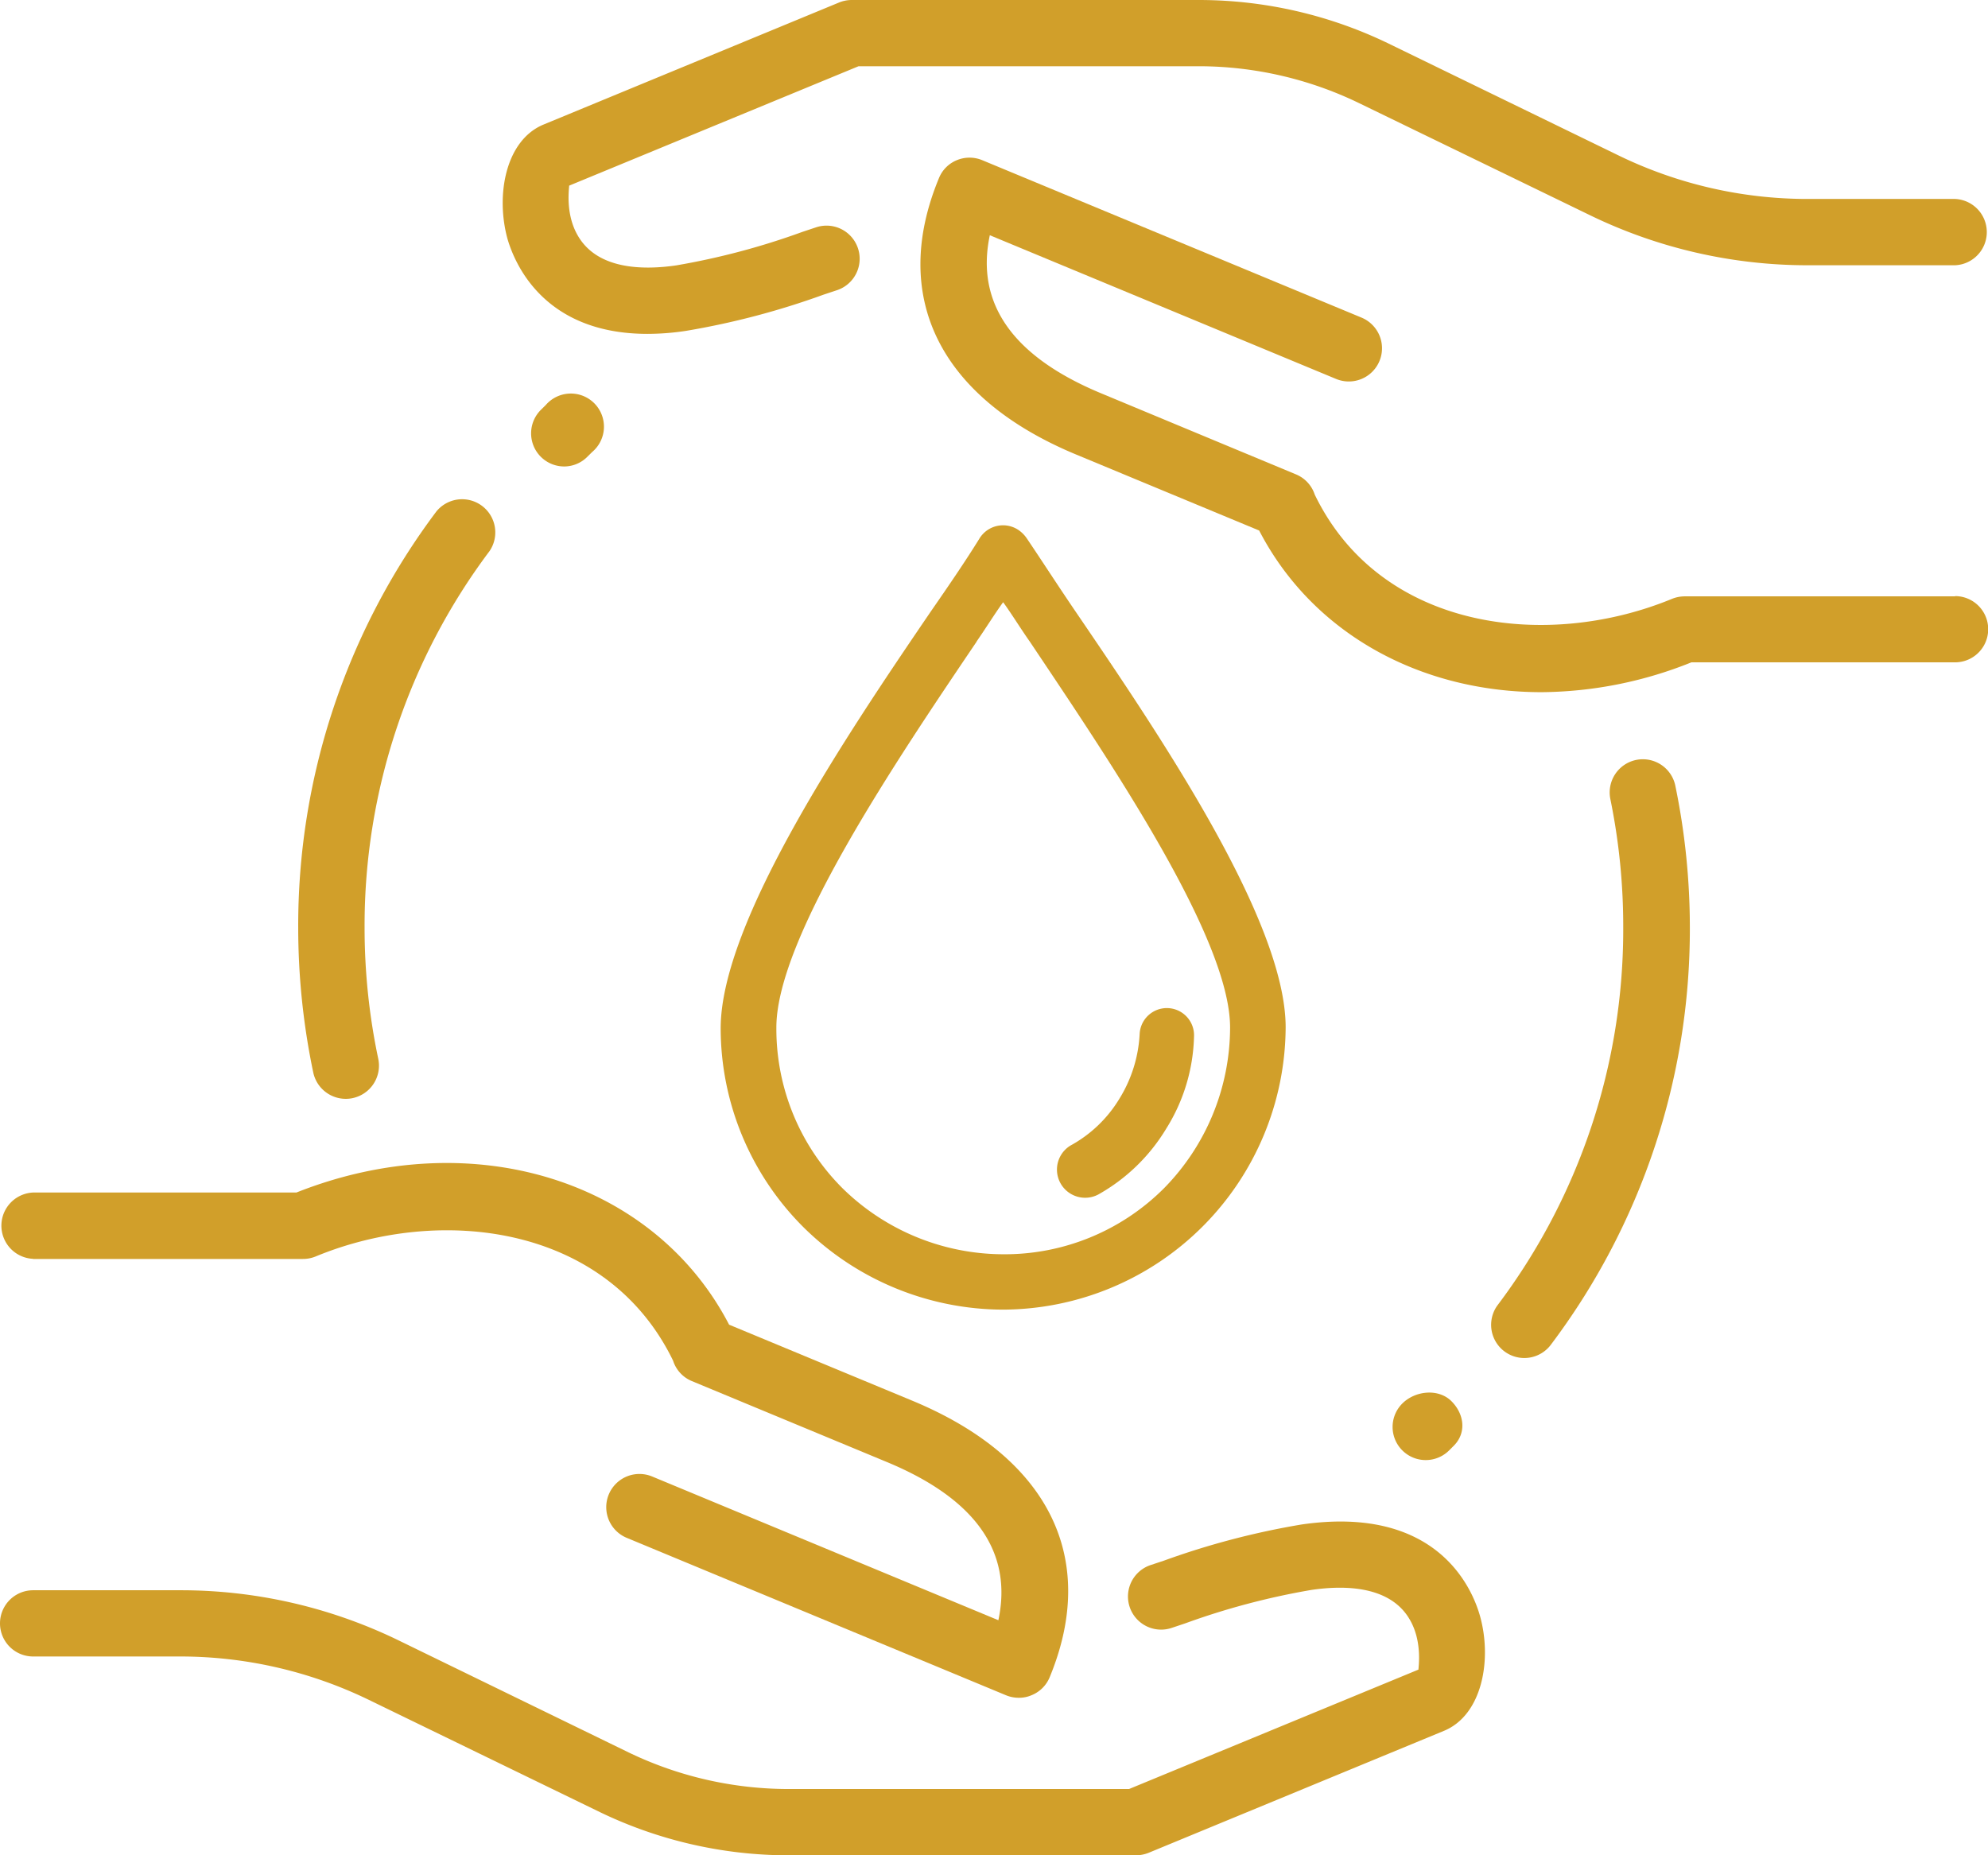
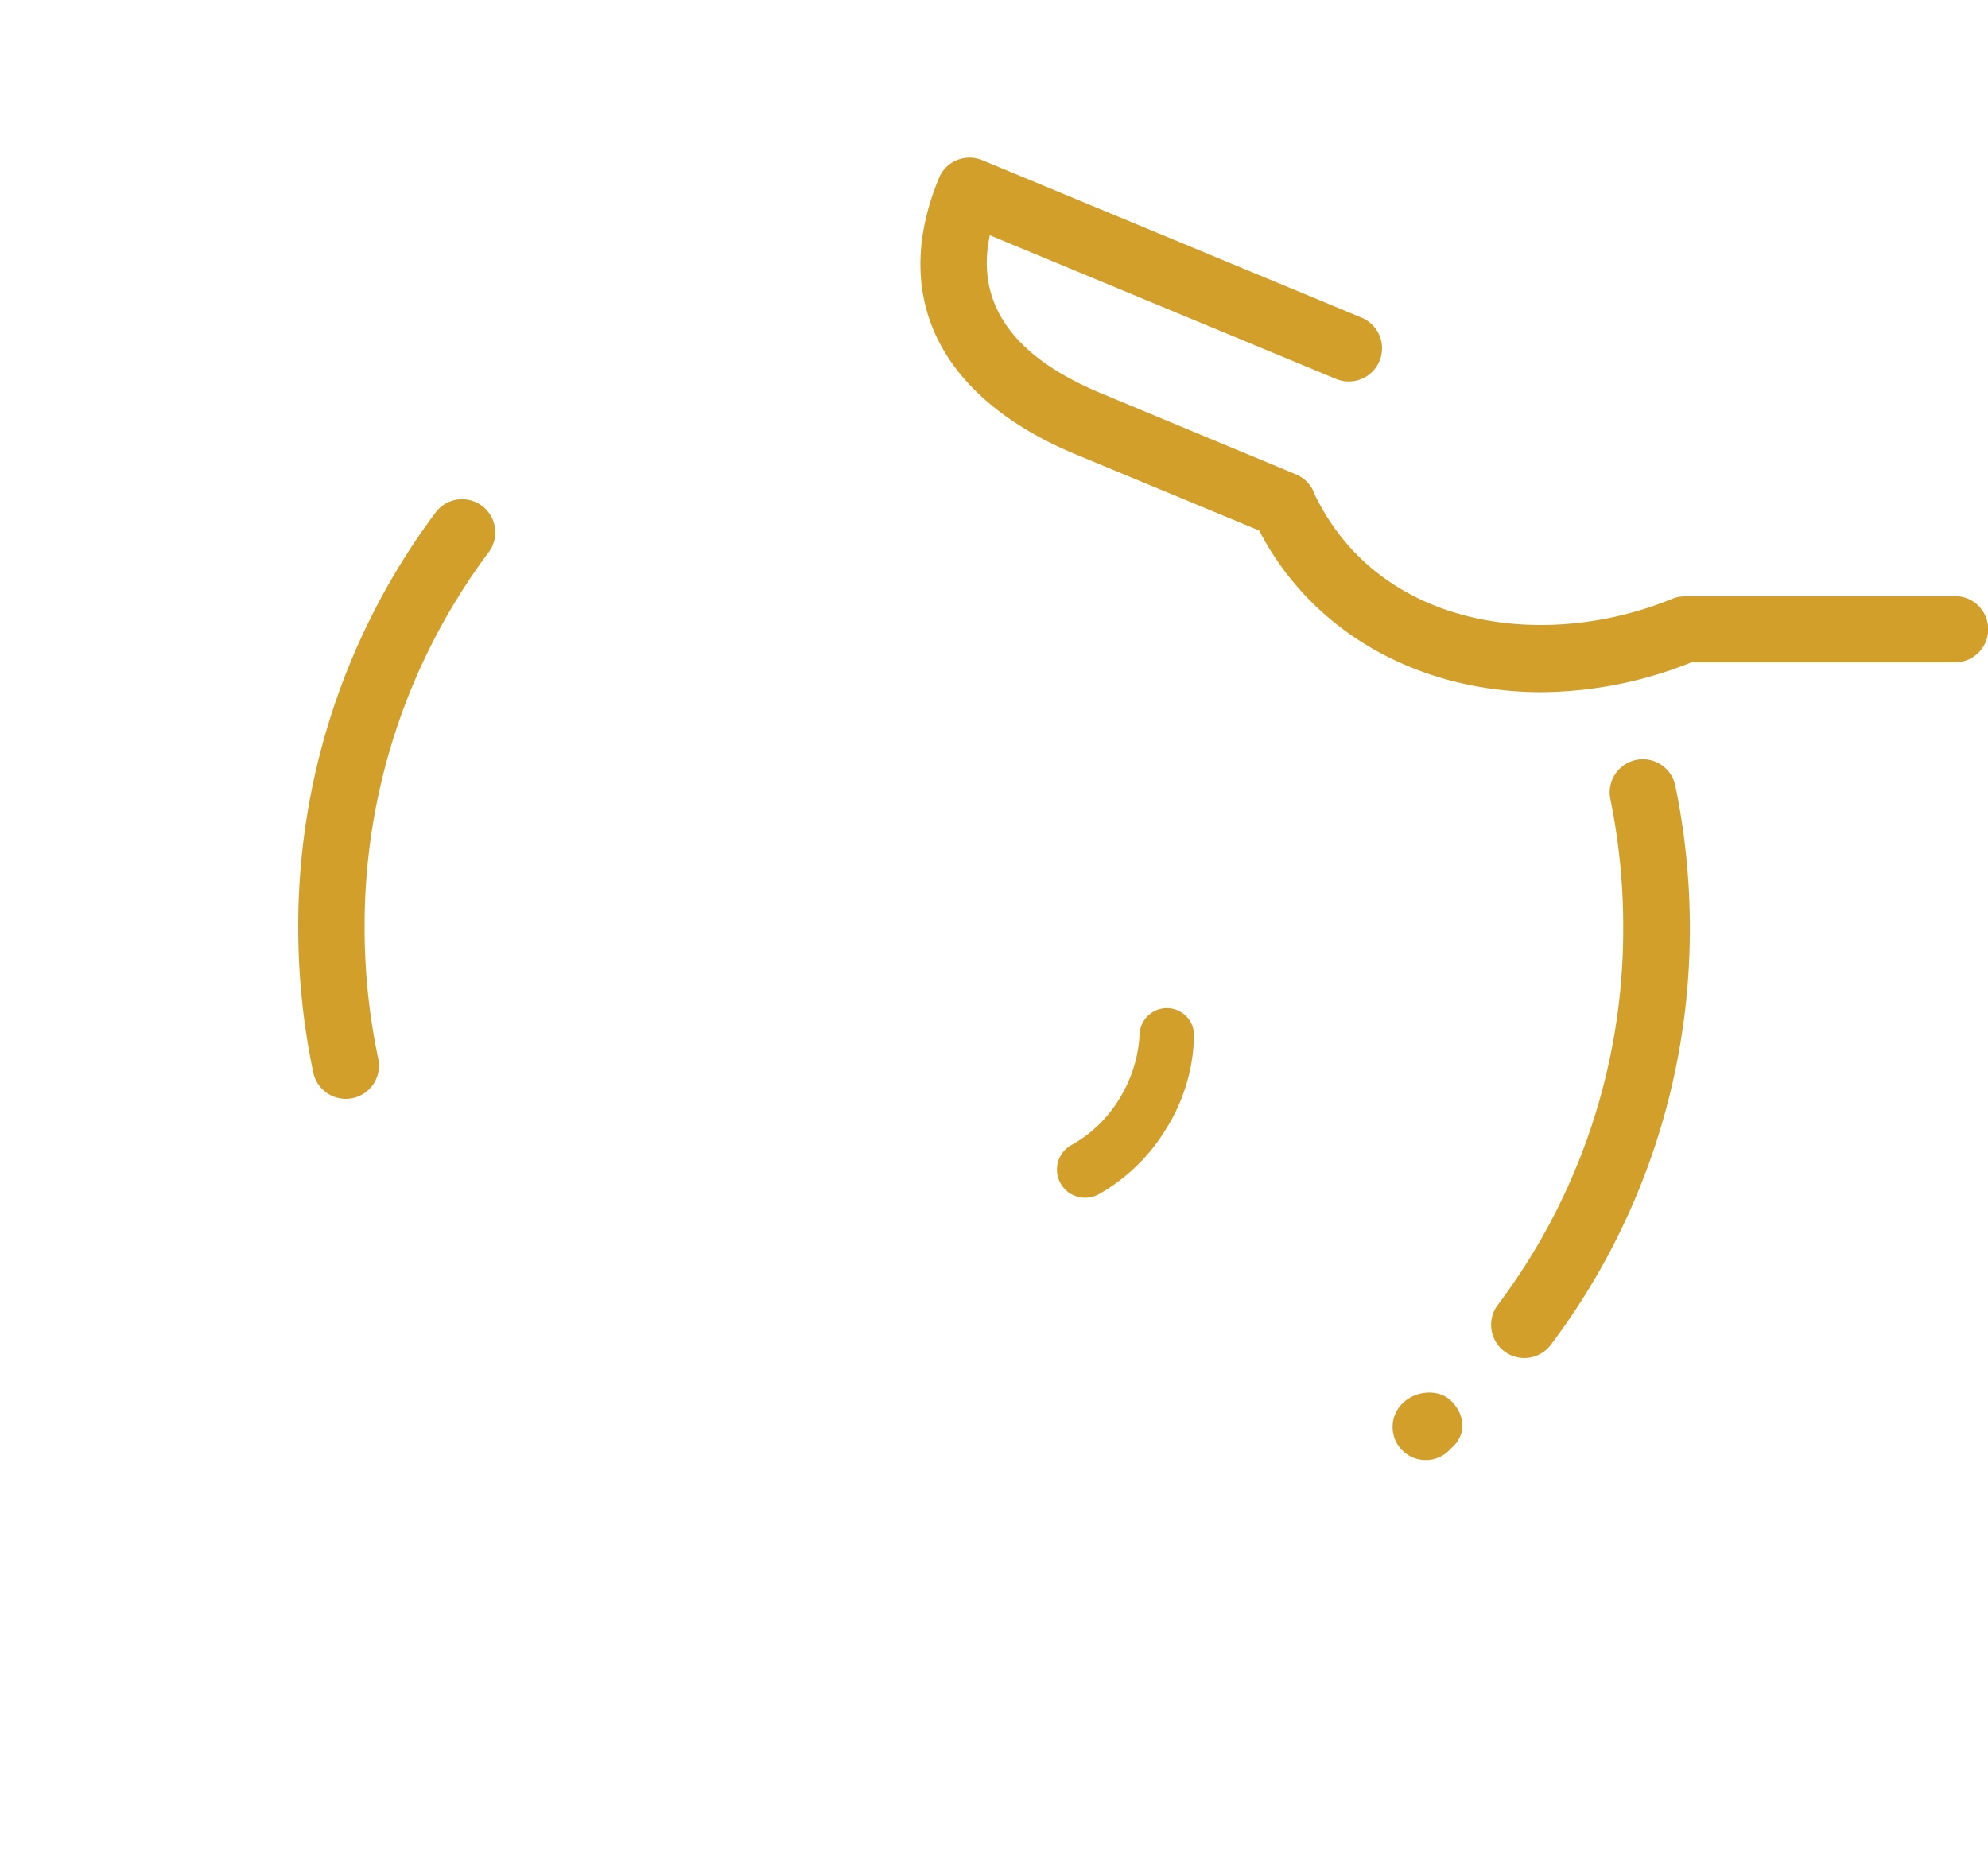
<svg xmlns="http://www.w3.org/2000/svg" viewBox="0 0 309.12 288.52">
  <defs>
    <style>.cls-1{fill:#d19f2a;}</style>
  </defs>
  <g id="Layer_2" data-name="Layer 2">
    <g id="Layer_1-2" data-name="Layer 1">
-       <path class="cls-1" d="M84.85,63l-.73.72a5.15,5.15,0,0,0,3.62,8.82A5.09,5.09,0,0,0,91.36,71l.73-.72A5.15,5.15,0,1,0,84.85,63Z" />
-       <path class="cls-1" d="M125,190.91a44.29,44.29,0,0,0,31,12.75,44.11,44.11,0,0,0,43.91-43.9c0-16.57-19.55-45.4-32.64-64.62-2.82-4.14-5.3-8-7.62-11.43a4.91,4.91,0,0,0-1.33-1.32,4.3,4.3,0,0,0-6,1.32c-2.15,3.48-4.64,7.13-7.62,11.43-13.09,19.22-32.64,48.22-32.64,64.78A43.74,43.74,0,0,0,125,190.91Zm26.84-91.13c1.49-2.15,2.82-4.31,4.14-6.13,1.33,1.82,2.65,4,4.15,6.13,12.42,18.56,31.14,46.06,31.14,60a35.75,35.75,0,0,1-10.27,25,35,35,0,0,1-25,10.27,35.75,35.75,0,0,1-25-10.27,35,35,0,0,1-10.28-25C120.71,145.84,139.44,118.17,151.86,99.78Z" />
      <path class="cls-1" d="M170.75,185.77a28.73,28.73,0,0,0,10.6-10.27,28.24,28.24,0,0,0,4.31-14.25,4.23,4.23,0,0,0-8.45-.5,21.17,21.17,0,0,1-3.15,10.11,20.14,20.14,0,0,1-7.62,7.29,4.38,4.38,0,0,0,4.31,7.62Z" />
-       <path class="cls-1" d="M100.68,51.92a40,40,0,0,0,6-.47,121.41,121.41,0,0,0,21.38-5.63l2.08-.69a5.15,5.15,0,0,0-3.24-9.78l-2.13.71a113,113,0,0,1-19.62,5.21c-5.29.77-12.25.61-15.28-4.59-2-3.39-1.37-7.37-1.37-7.81l45-18.57h53A57.29,57.29,0,0,1,211.25,16l36.09,17.52a77.41,77.41,0,0,0,33.75,7.73H304a5.16,5.16,0,0,0,0-10.31H281.09a67.18,67.18,0,0,1-29.28-6.7L215.72,6.68A67.68,67.68,0,0,0,186.49,0h-54a5.26,5.26,0,0,0-2,.38l-46,19c-5.89,2.46-7.45,11-5.57,17.8C80,40.85,84.47,51.92,100.68,51.92Z" />
      <path class="cls-1" d="M254.4,118.18a5.16,5.16,0,0,0-4,6.09,98.41,98.41,0,0,1,2,20A97,97,0,0,1,232.84,203a5.16,5.16,0,0,0,8.24,6.21,107.34,107.34,0,0,0,21.68-65,108.93,108.93,0,0,0-2.27-22.08A5.16,5.16,0,0,0,254.4,118.18Z" />
      <path class="cls-1" d="M53.75,170.88a4.92,4.92,0,0,0,1.07-.11,5.16,5.16,0,0,0,4-6.1,98.5,98.5,0,0,1-2.13-20.41A97,97,0,0,1,76.12,85.7a5.16,5.16,0,0,0-8.26-6.17,107.25,107.25,0,0,0-21.49,64.73,109.9,109.9,0,0,0,2.34,22.53A5.17,5.17,0,0,0,53.75,170.88Z" />
      <path class="cls-1" d="M225.33,225.55l.72-.72c2-2,1.65-4.92-.36-6.93s-5.62-1.65-7.64.36a5.15,5.15,0,0,0,7.28,7.29Z" />
      <path class="cls-1" d="M304,92.74H262a5.31,5.31,0,0,0-2,.38c-19.36,8-45.3,5-55.57-16.21a5.13,5.13,0,0,0-2.89-3.13L171.28,61.19c-13.81-5.72-19.62-14-17.37-24.61l53.82,22.34a5.16,5.16,0,1,0,4-9.52l-59-24.49a5.15,5.15,0,0,0-3.95,0A5.06,5.06,0,0,0,146,27.7c-7.66,18.51.13,34.19,21.37,43l28.42,11.8c8.34,16.08,25.14,25.14,43.93,25.14A63.55,63.55,0,0,0,263,103H304a5.15,5.15,0,0,0,0-10.3Z" />
-       <path class="cls-1" d="M5.15,195.78H47.09a5.18,5.18,0,0,0,2-.39c19.34-8,45.28-5,55.57,16.21a5.1,5.1,0,0,0,2.89,3.16l30.33,12.59c13.81,5.72,19.62,14,17.36,24.61l-53.81-22.34a5.16,5.16,0,1,0-4,9.52l59,24.49a5.16,5.16,0,0,0,2,.39,4.87,4.87,0,0,0,2-.41,5.12,5.12,0,0,0,2.79-2.79c7.65-18.52-.14-34.19-21.37-43L113.37,206c-11.72-22.57-40.09-31.34-67.28-20.55H5.15a5.16,5.16,0,0,0,0,10.31Z" />
-       <path class="cls-1" d="M202.41,237.07A121.47,121.47,0,0,0,181,242.69l-2.08.69a5.15,5.15,0,0,0,3.25,9.78l2.12-.71a113.25,113.25,0,0,1,19.62-5.2c5.29-.78,12.26-.61,15.28,4.58,2,3.39,1.37,7.38,1.37,7.81l-45,18.57h-53a57.31,57.31,0,0,1-24.75-5.66L61.78,255A77.37,77.37,0,0,0,28,247.3H5.15a5.15,5.15,0,1,0,0,10.3H28a67.17,67.17,0,0,1,29.26,6.7l36.1,17.54a67.6,67.6,0,0,0,29.22,6.68h54a5.47,5.47,0,0,0,2-.38l46-19c5.88-2.47,7.45-11,5.56-17.8C229,247.25,223.66,234,202.41,237.07Z" />
    </g>
  </g>
</svg>